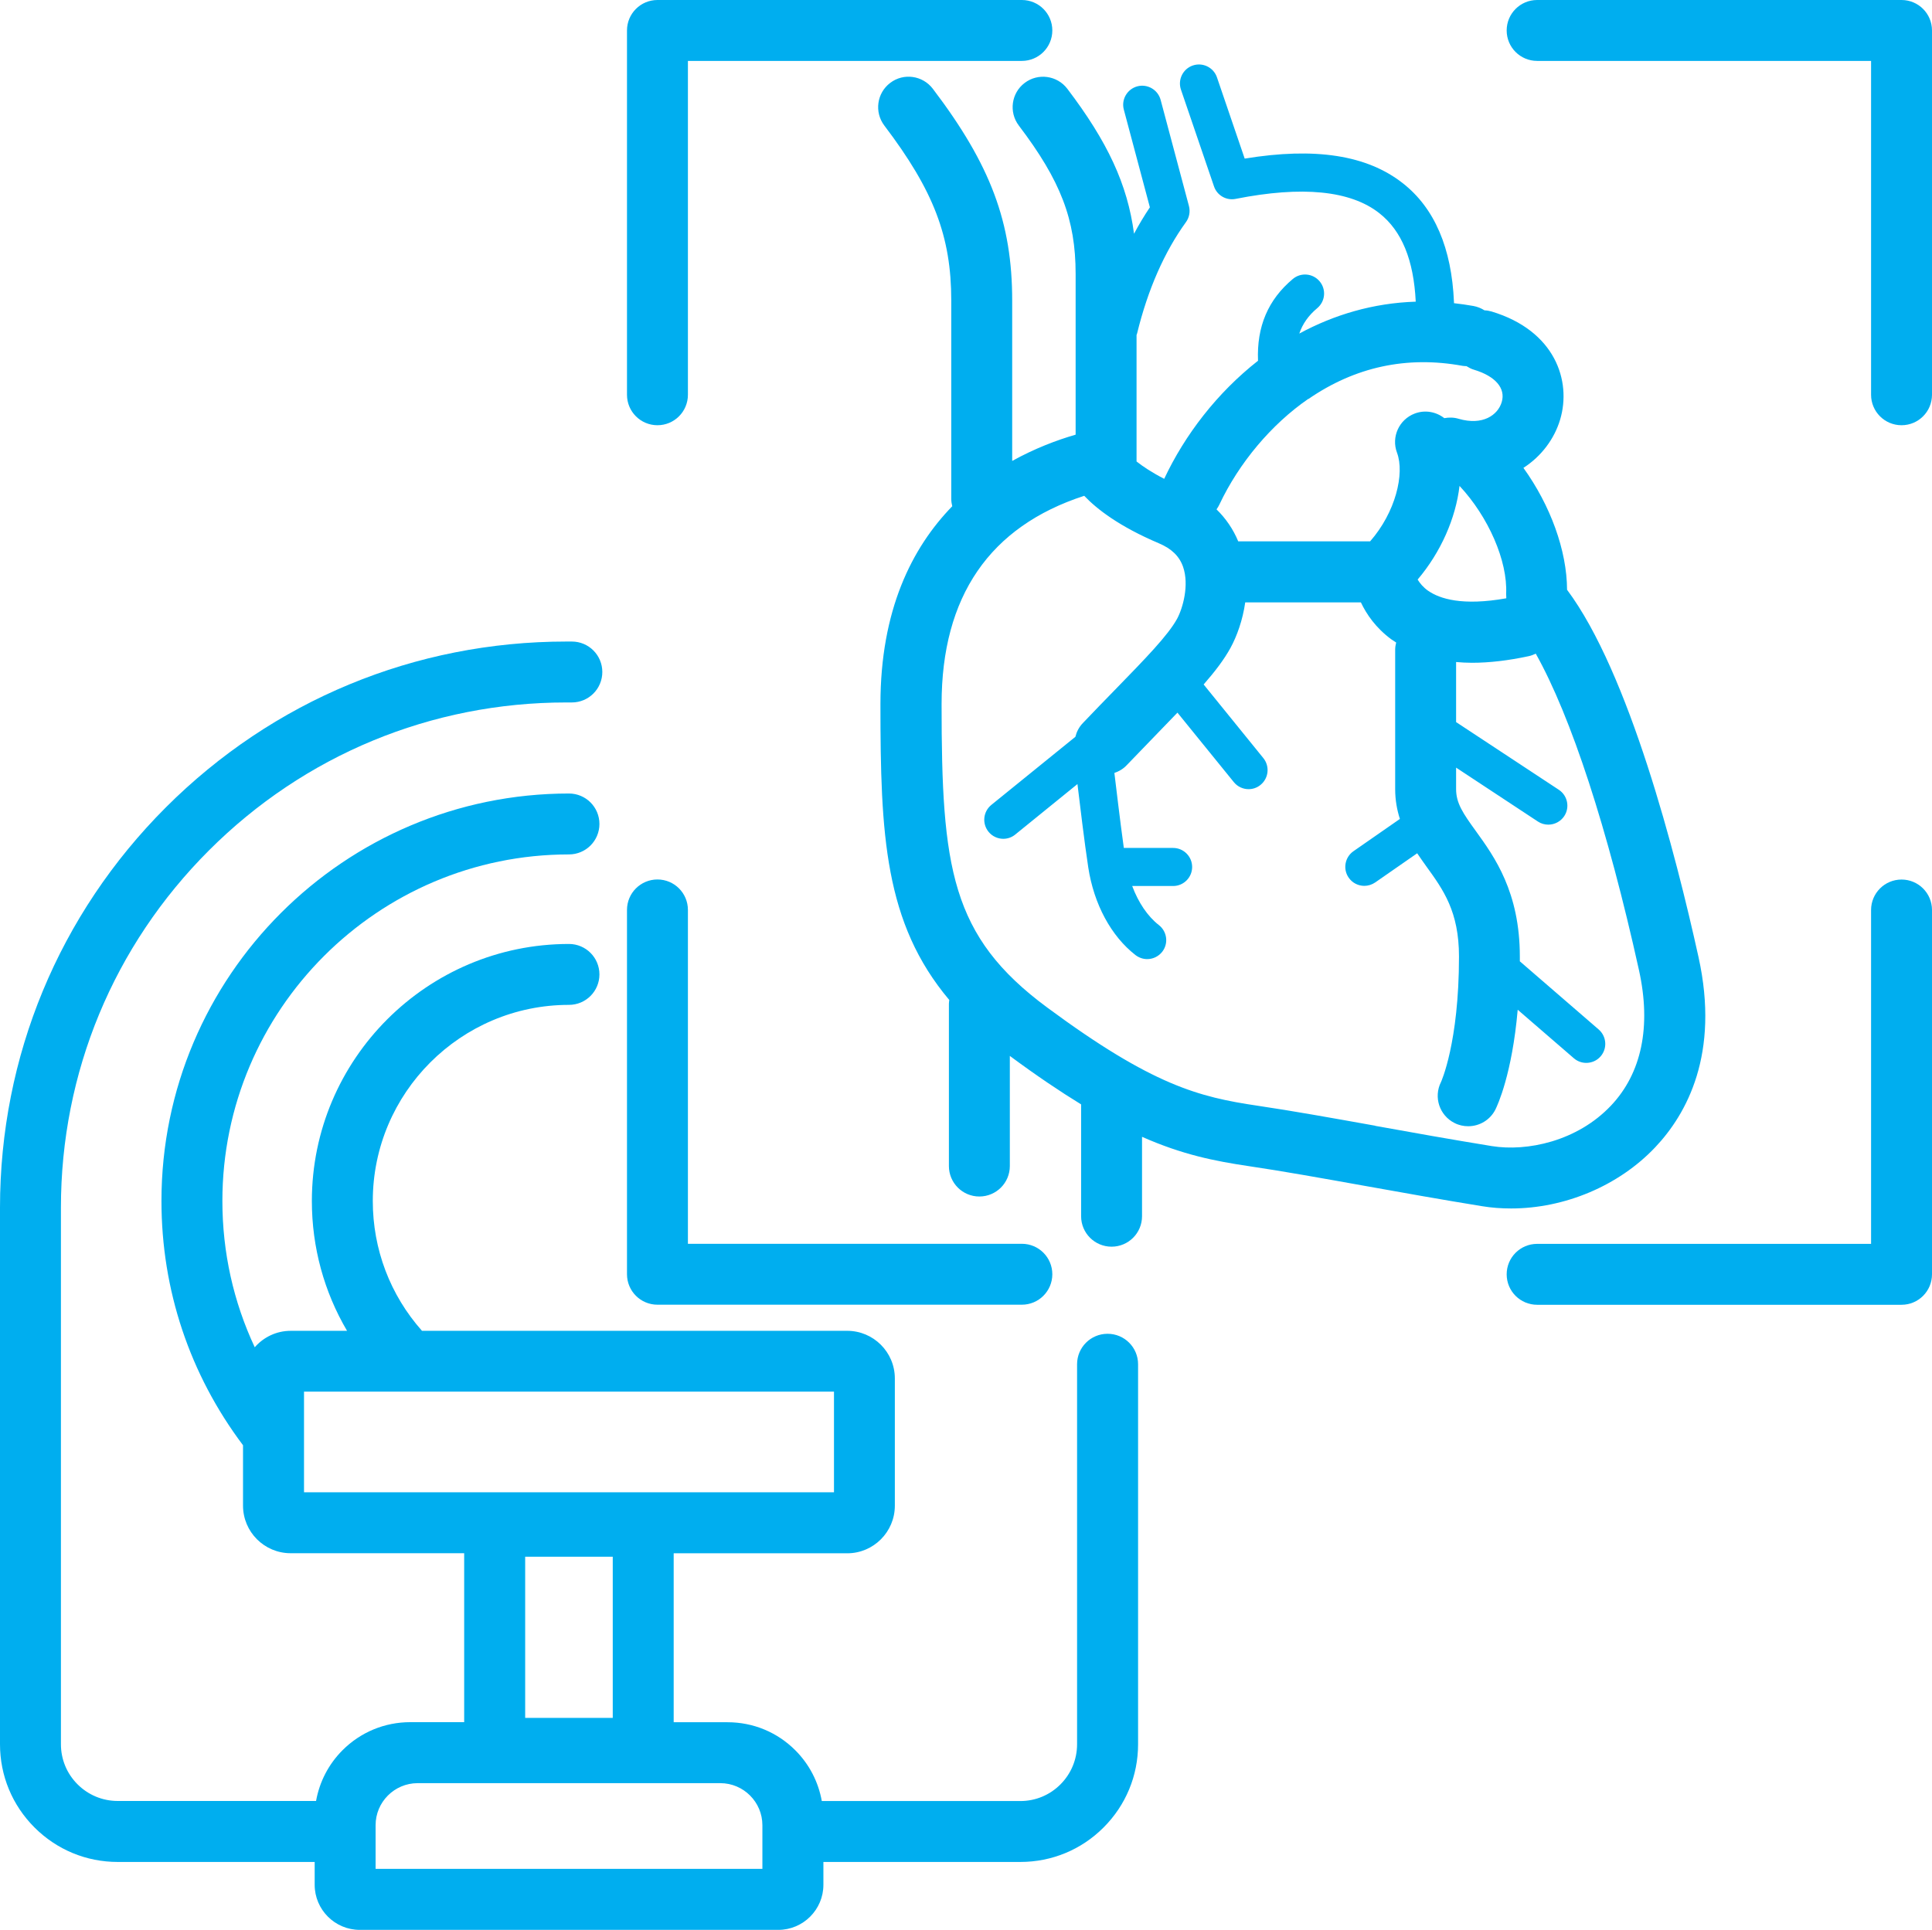
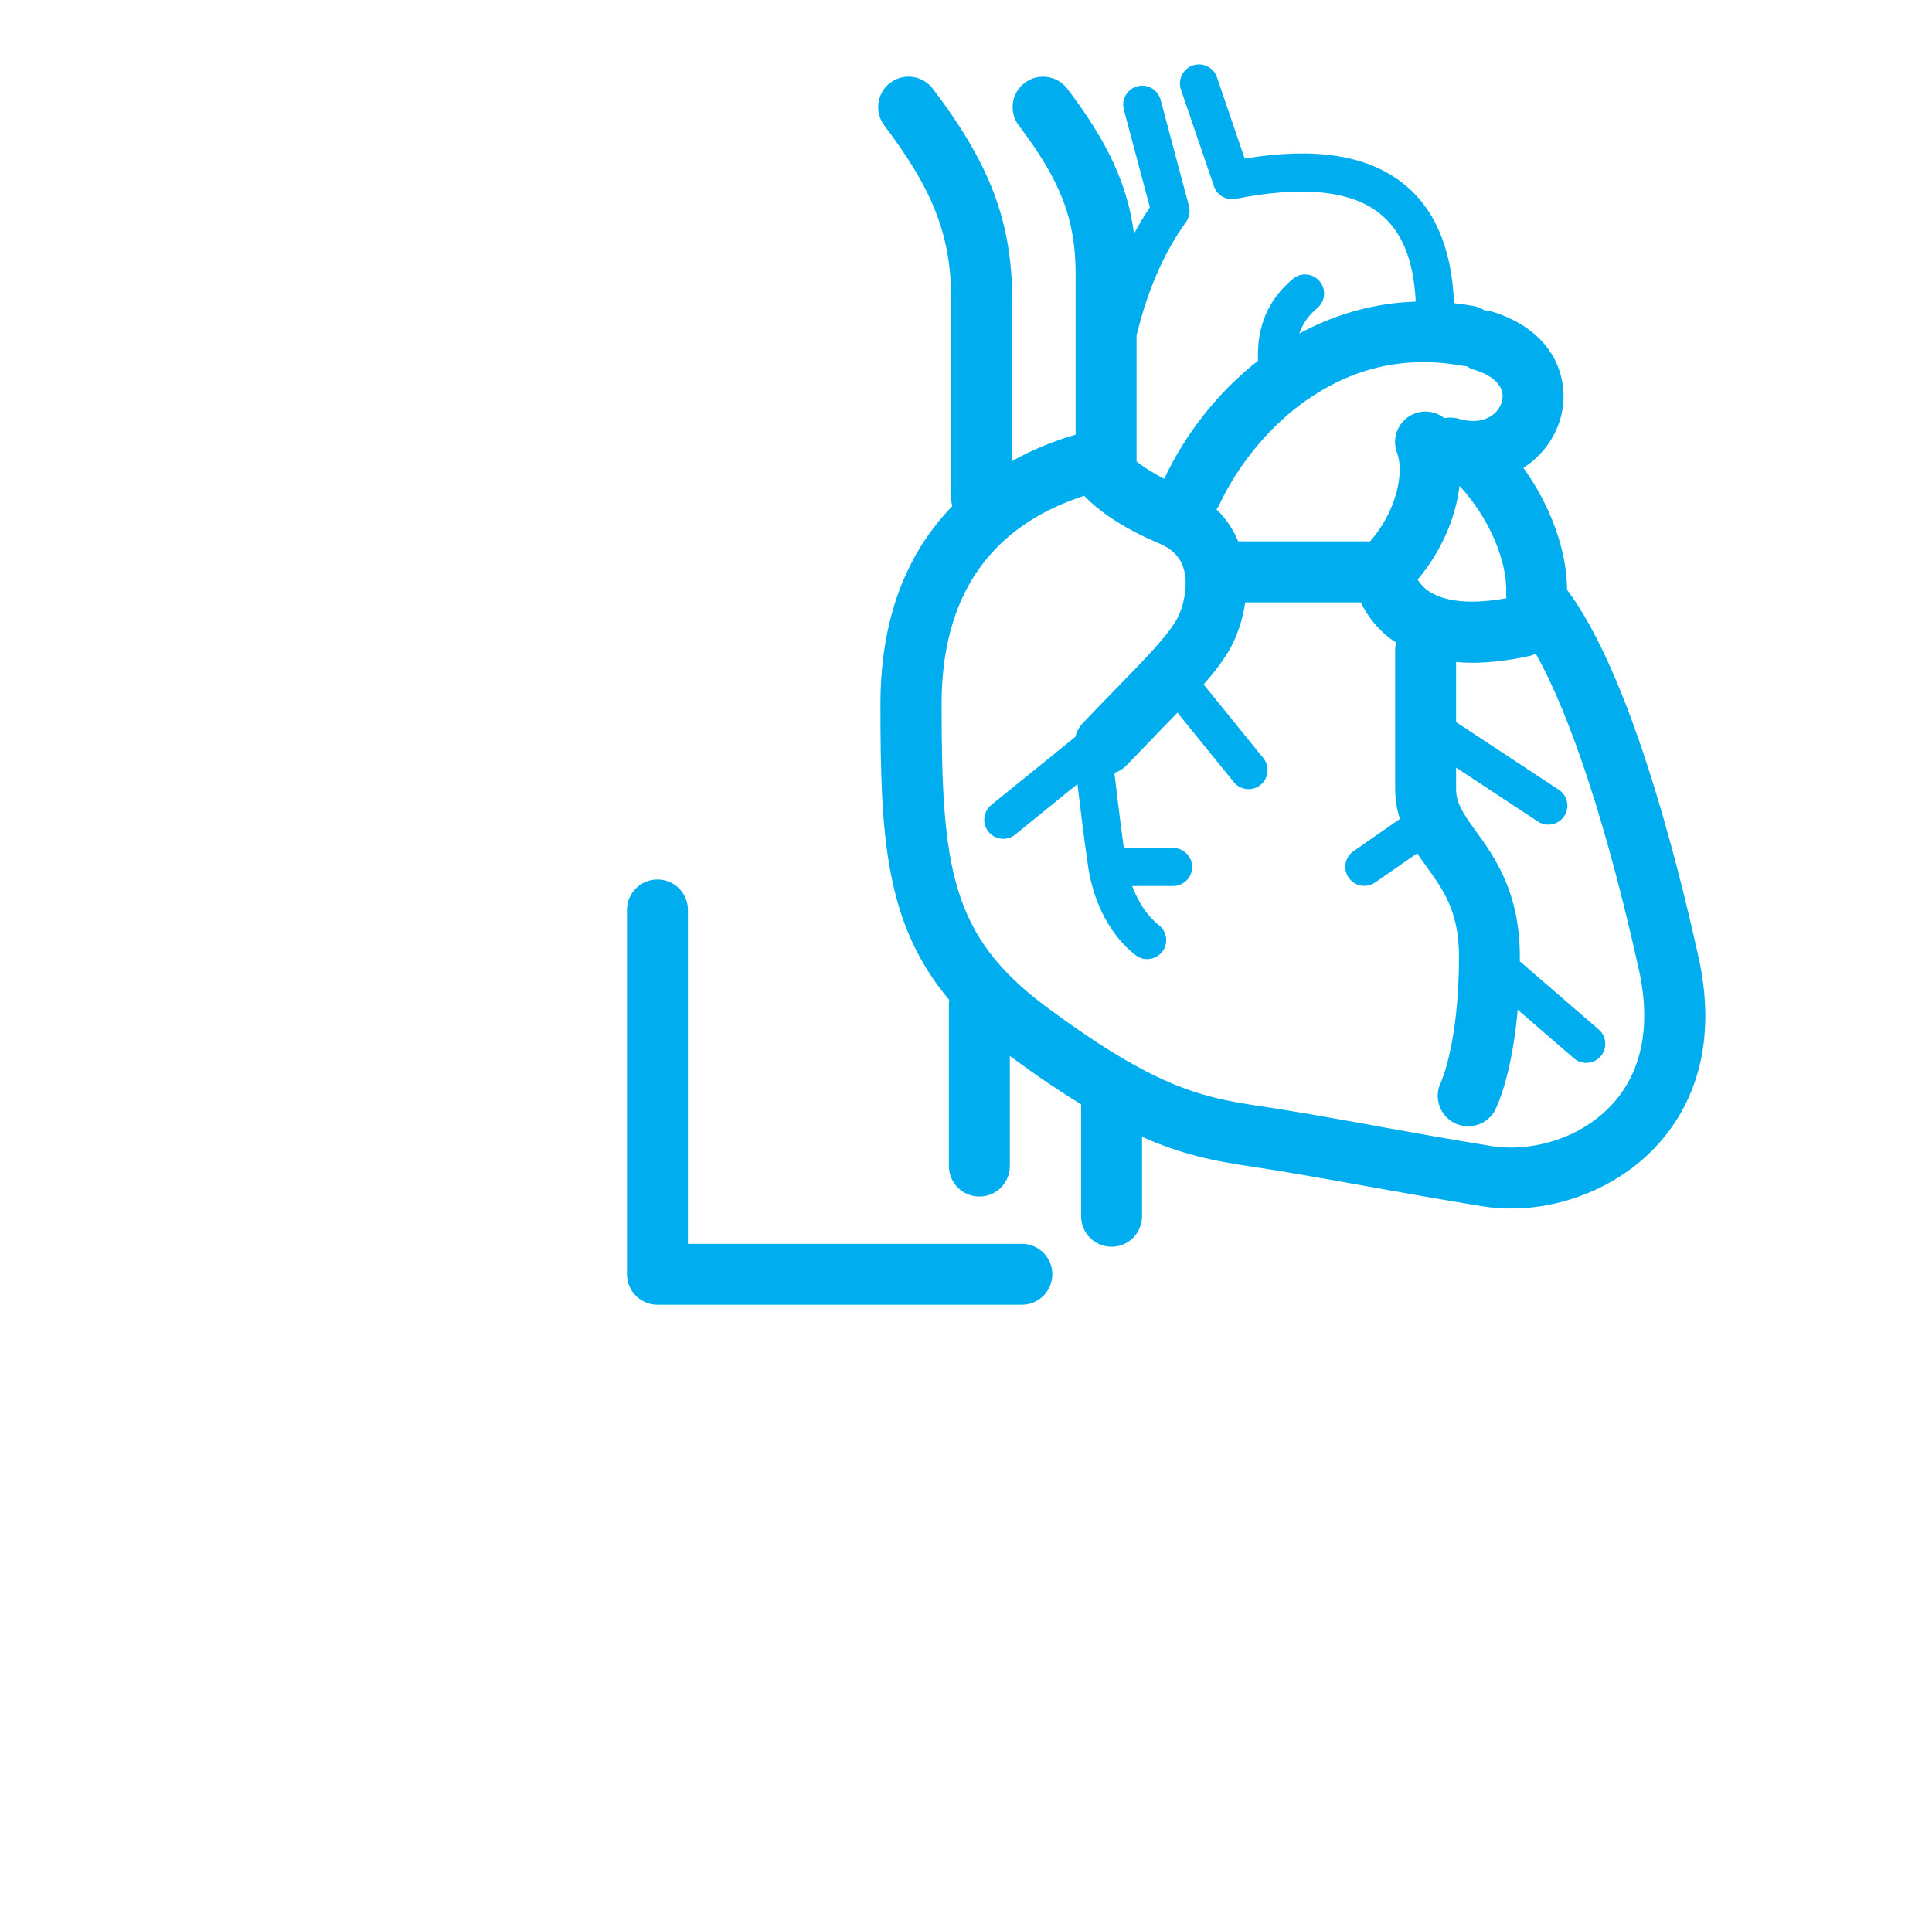
<svg xmlns="http://www.w3.org/2000/svg" id="Layer_2" data-name="Layer 2" viewBox="0 0 253.69 253.46">
  <defs>
    <style>
      .cls-1 {
        fill: #00aeef;
      }
    </style>
  </defs>
  <g id="target">
    <g>
-       <path class="cls-1" d="M145.43,175.18c-2.21,0-4,1.79-4,4v49.91c0,1.99-.78,3.87-2.19,5.28-1.41,1.41-3.28,2.18-5.27,2.18h-26.06c-.45-2.51-1.64-4.83-3.48-6.67-2.37-2.37-5.53-3.68-8.89-3.68h-.94s-.01,0-.02,0h-6.12v-22.19h22.79c3.45,0,6.25-2.81,6.25-6.25v-16.72c0-3.45-2.81-6.25-6.25-6.25h-55.84c-4.18-4.71-6.46-10.71-6.46-17.05,0-14.2,11.56-25.76,25.76-25.76,2.21,0,4-1.79,4-4s-1.79-4-4-4c-18.61,0-33.76,15.14-33.76,33.76,0,6.09,1.61,11.93,4.62,17.05h-7.4c-1.88,0-3.57.84-4.72,2.16-2.79-5.96-4.25-12.46-4.25-19.22,0-25.09,20.41-45.51,45.51-45.51,2.21,0,4-1.79,4-4s-1.79-4-4-4c-29.5,0-53.51,24-53.51,53.51,0,11.7,3.71,22.78,10.71,32.09v7.93c0,3.45,2.8,6.25,6.25,6.25h22.79v22.19h-6.12s-.01,0-.02,0h-.94c-3.36,0-6.52,1.31-8.89,3.68-1.84,1.84-3.03,4.16-3.48,6.67H15.46c-1.99,0-3.87-.78-5.28-2.19-1.41-1.41-2.18-3.28-2.18-5.27v-70.47c0-17.72,6.9-34.39,19.44-46.92,12.53-12.53,29.19-19.43,46.92-19.43h.73c2.21,0,4-1.79,4-4s-1.79-4-4-4h-.73c-19.86,0-38.53,7.73-52.58,21.78C7.73,120.09,0,138.76,0,158.62v70.47c0,4.13,1.61,8.01,4.53,10.93,2.92,2.92,6.8,4.53,10.93,4.53h25.86v3c0,3.26,2.65,5.92,5.92,5.92h54.96c3.26,0,5.92-2.66,5.92-5.92v-3h25.86c4.13,0,8.02-1.61,10.93-4.53,2.92-2.92,4.53-6.8,4.53-10.93v-49.91c0-2.21-1.79-4-4-4ZM39.92,182.78h69.59v13.22H39.92v-13.22ZM68.96,225.63v-21.17h11.5v21.17h-11.5ZM49.32,245.46v-5.74c0-3.04,2.47-5.51,5.51-5.52h39.77c3.04.01,5.51,2.49,5.51,5.53v.82s0,0,0,0v4.91h-50.79Z" />
-       <path class="cls-1" d="M86.33,55.85c2.21,0,4-1.79,4-4V8h43.85c2.21,0,4-1.79,4-4s-1.79-4-4-4h-47.85c-2.21,0-4,1.79-4,4v47.85c0,2.21,1.79,4,4,4Z" />
-       <path class="cls-1" d="M249.69,0h-47.85c-2.21,0-4,1.79-4,4s1.79,4,4,4h43.85v43.85c0,2.21,1.79,4,4,4s4-1.79,4-4V4c0-2.21-1.79-4-4-4Z" />
      <path class="cls-1" d="M86.33,171.36h47.85c2.21,0,4-1.79,4-4s-1.79-4-4-4h-43.85v-43.85c0-2.21-1.79-4-4-4s-4,1.79-4,4v47.85c0,2.21,1.79,4,4,4Z" />
-       <path class="cls-1" d="M249.69,115.52c-2.21,0-4,1.79-4,4v43.85h-43.85c-2.21,0-4,1.79-4,4s1.79,4,4,4h47.85c2.21,0,4-1.79,4-4v-47.85c0-2.21-1.79-4-4-4Z" />
      <path class="cls-1" d="M217.35,150.68c4.14-4.38,8.49-12.27,5.68-24.98-2.99-13.55-9.12-37.35-17.26-48.24-.02-5.17-2.19-11.09-5.73-16.01,2.38-1.53,4.07-3.83,4.82-6.34,1.52-5.08-.66-11.69-9.01-14.2-.31-.09-.61-.14-.92-.15-.43-.27-.91-.47-1.44-.57-.87-.16-1.72-.27-2.57-.37,0-.05.01-.09,0-.14-.3-7.09-2.55-12.35-6.71-15.61-4.7-3.7-11.51-4.76-20.77-3.24l-3.64-10.67c-.45-1.31-1.87-2-3.17-1.56-1.31.45-2,1.87-1.56,3.17l4.34,12.71c.4,1.19,1.63,1.89,2.85,1.64,8.73-1.73,15.08-1.1,18.86,1.88,2.95,2.32,4.51,6.13,4.78,11.62-5.59.18-10.73,1.72-15.29,4.19.44-1.29,1.21-2.38,2.36-3.34,1.06-.89,1.2-2.46.31-3.52-.89-1.06-2.46-1.2-3.52-.31-3.25,2.72-4.75,6.25-4.57,10.74-5.38,4.22-9.61,9.74-12.32,15.51,0,0,0,0,0,0-1.65-.85-2.82-1.64-3.63-2.28v-16.61c.02-.07.05-.13.07-.2,1.41-5.77,3.57-10.69,6.42-14.63.44-.61.58-1.38.39-2.11l-3.72-13.95c-.36-1.33-1.73-2.12-3.06-1.77-1.33.36-2.13,1.73-1.77,3.06l3.42,12.83c-.74,1.1-1.43,2.25-2.08,3.47-.86-6.51-3.49-12.1-8.76-19.04-1.34-1.76-3.85-2.1-5.6-.77-1.76,1.33-2.1,3.84-.77,5.6,5.51,7.26,7.46,12.36,7.46,19.48v21.12c-2.49.72-5.39,1.82-8.33,3.45v-21.05c0-10.27-2.82-17.82-10.42-27.83-1.34-1.76-3.85-2.11-5.6-.77-1.76,1.33-2.1,3.84-.77,5.6,6.49,8.56,8.79,14.58,8.79,23v26.03c0,.34.05.66.13.97-5.32,5.47-9.43,13.67-9.43,25.99,0,17.16.52,28.74,9.04,38.86-.02.17-.05.33-.05.5v21.31c0,2.21,1.79,4,4,4s4-1.79,4-4v-14.47s.09.07.13.1c3.44,2.54,6.47,4.58,9.23,6.27v14.69c0,2.21,1.79,4,4,4s4-1.79,4-4v-10.43c5.31,2.35,9.56,3.19,14.01,3.85,4.42.65,9.64,1.59,15.17,2.58,4.96.89,10.1,1.81,15.46,2.68,1.26.21,2.54.3,3.83.3,6.99,0,14.1-2.95,18.9-8.02ZM187.55,77.61c-.67-.47-1.1-1-1.4-1.49,3.05-3.6,5-8.05,5.5-12.3,3.77,4.03,6.34,9.85,6.12,14.19,0,.14.01.28.02.42,0,.05,0,.1,0,.15-5.78,1.03-8.74.06-10.23-.97ZM171.8,52.41c6.13-4.23,12.94-5.7,20.25-4.36.17.03.34.03.51.04.31.19.63.37.99.47,2.82.85,4.18,2.44,3.64,4.25-.51,1.71-2.5,3.12-5.67,2.19-.63-.19-1.27-.19-1.87-.08-1.06-.83-2.51-1.12-3.87-.61-2.07.78-3.12,3.08-2.34,5.15,1.03,2.75-.19,7.83-3.53,11.64h-17.32c-.66-1.59-1.62-3-2.85-4.2.14-.2.28-.41.38-.64,2.58-5.47,6.83-10.53,11.67-13.87ZM180.57,147.85c-5.59-1-10.87-1.95-15.41-2.62-7.71-1.14-13.8-2.66-27.65-12.9-12.68-9.37-13.87-18.38-13.87-39.86,0-14.13,6.31-23.32,18.73-27.35,1.65,1.74,4.6,4.03,9.81,6.24,1.67.71,2.68,1.69,3.17,3.09.83,2.39-.04,5.44-.78,6.81-1.18,2.17-4.12,5.19-8.19,9.37-1.28,1.31-2.68,2.75-4.2,4.35-.5.52-.81,1.14-.97,1.79l-11.04,8.95c-1.07.87-1.24,2.44-.37,3.52.49.61,1.22.93,1.94.93.55,0,1.11-.18,1.57-.56l8.17-6.63c.29,2.42.94,7.82,1.42,10.95.74,4.83,3,9.02,6.2,11.51.46.35,1,.53,1.53.53.75,0,1.48-.33,1.98-.96.85-1.09.65-2.66-.44-3.51-1.48-1.15-2.7-2.98-3.5-5.13h5.37c1.38,0,2.5-1.12,2.5-2.5s-1.12-2.5-2.5-2.5h-6.47c-.5-3.6-1.08-8.54-1.24-9.85.59-.2,1.15-.52,1.61-1.01,1.51-1.57,2.89-3,4.15-4.3.91-.93,1.73-1.79,2.52-2.61l7.4,9.12c.49.61,1.22.93,1.94.93.55,0,1.11-.18,1.57-.56,1.07-.87,1.24-2.44.37-3.52l-7.84-9.67c1.52-1.74,2.69-3.28,3.53-4.81.84-1.54,1.6-3.64,1.93-5.97h15.19c.73,1.55,1.95,3.34,3.98,4.84.21.15.43.29.65.43-.08.31-.13.62-.13.95v18.29c0,1.46.24,2.75.62,3.93l-6.1,4.24c-1.13.79-1.41,2.35-.62,3.48.49.7,1.26,1.07,2.05,1.07.49,0,.99-.15,1.43-.45l5.51-3.83c.41.61.83,1.2,1.23,1.76,2.19,3.03,4.26,5.89,4.26,11.8,0,11.35-2.36,16.49-2.37,16.5-.99,1.98-.19,4.38,1.79,5.37.57.29,1.18.42,1.79.42,1.47,0,2.88-.81,3.58-2.21.26-.53,2.18-4.62,2.92-13.09l7.37,6.37c.47.41,1.05.61,1.63.61.7,0,1.4-.29,1.89-.86.9-1.04.79-2.62-.26-3.53l-10.35-8.95c0-.21,0-.41,0-.62,0-8.49-3.34-13.11-5.77-16.48-1.71-2.36-2.6-3.68-2.6-5.52v-2.82l10.74,7.08c.42.28.9.41,1.37.41.81,0,1.61-.4,2.09-1.12.76-1.15.44-2.7-.71-3.46l-13.49-8.89v-7.89c.68.06,1.36.1,2.08.1,2.28,0,4.77-.29,7.46-.87.33-.07.63-.19.92-.33,4.63,8.25,9.43,22.91,13.56,41.6,1.62,7.36.35,13.5-3.68,17.76-4.45,4.71-11.06,6.06-15.64,5.32-5.29-.86-10.39-1.77-15.32-2.66Z" />
    </g>
  </g>
</svg>